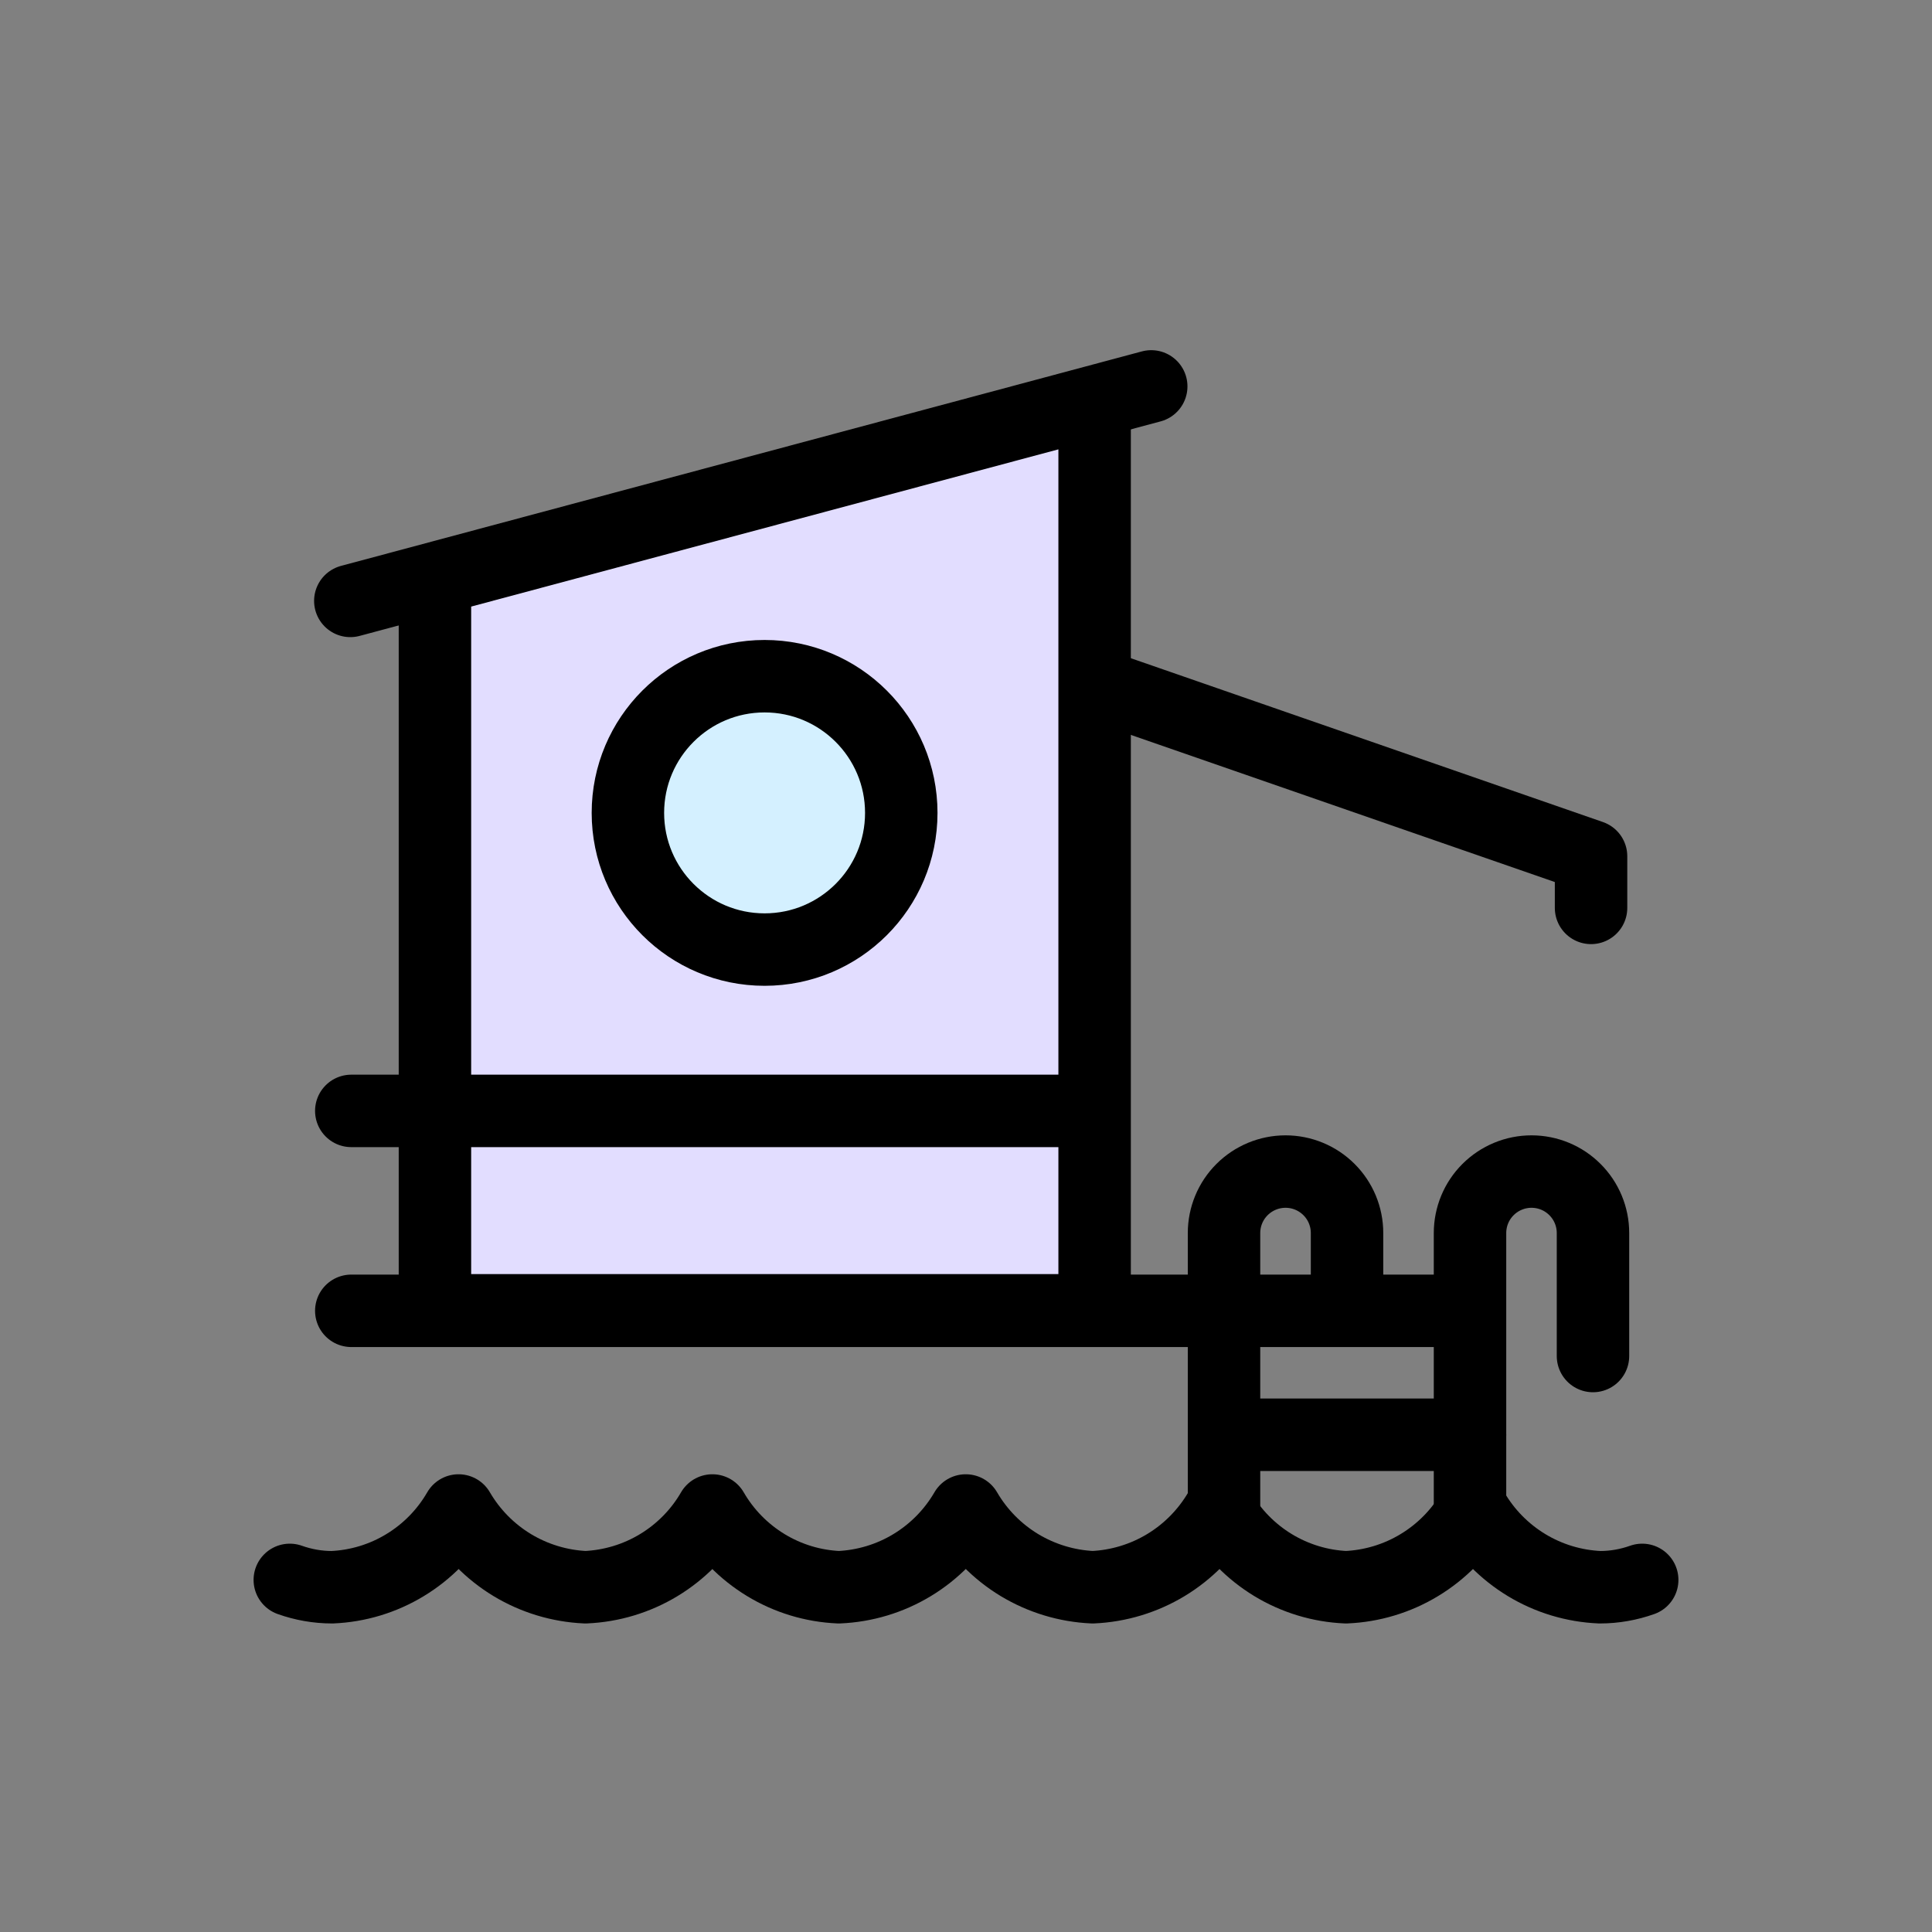
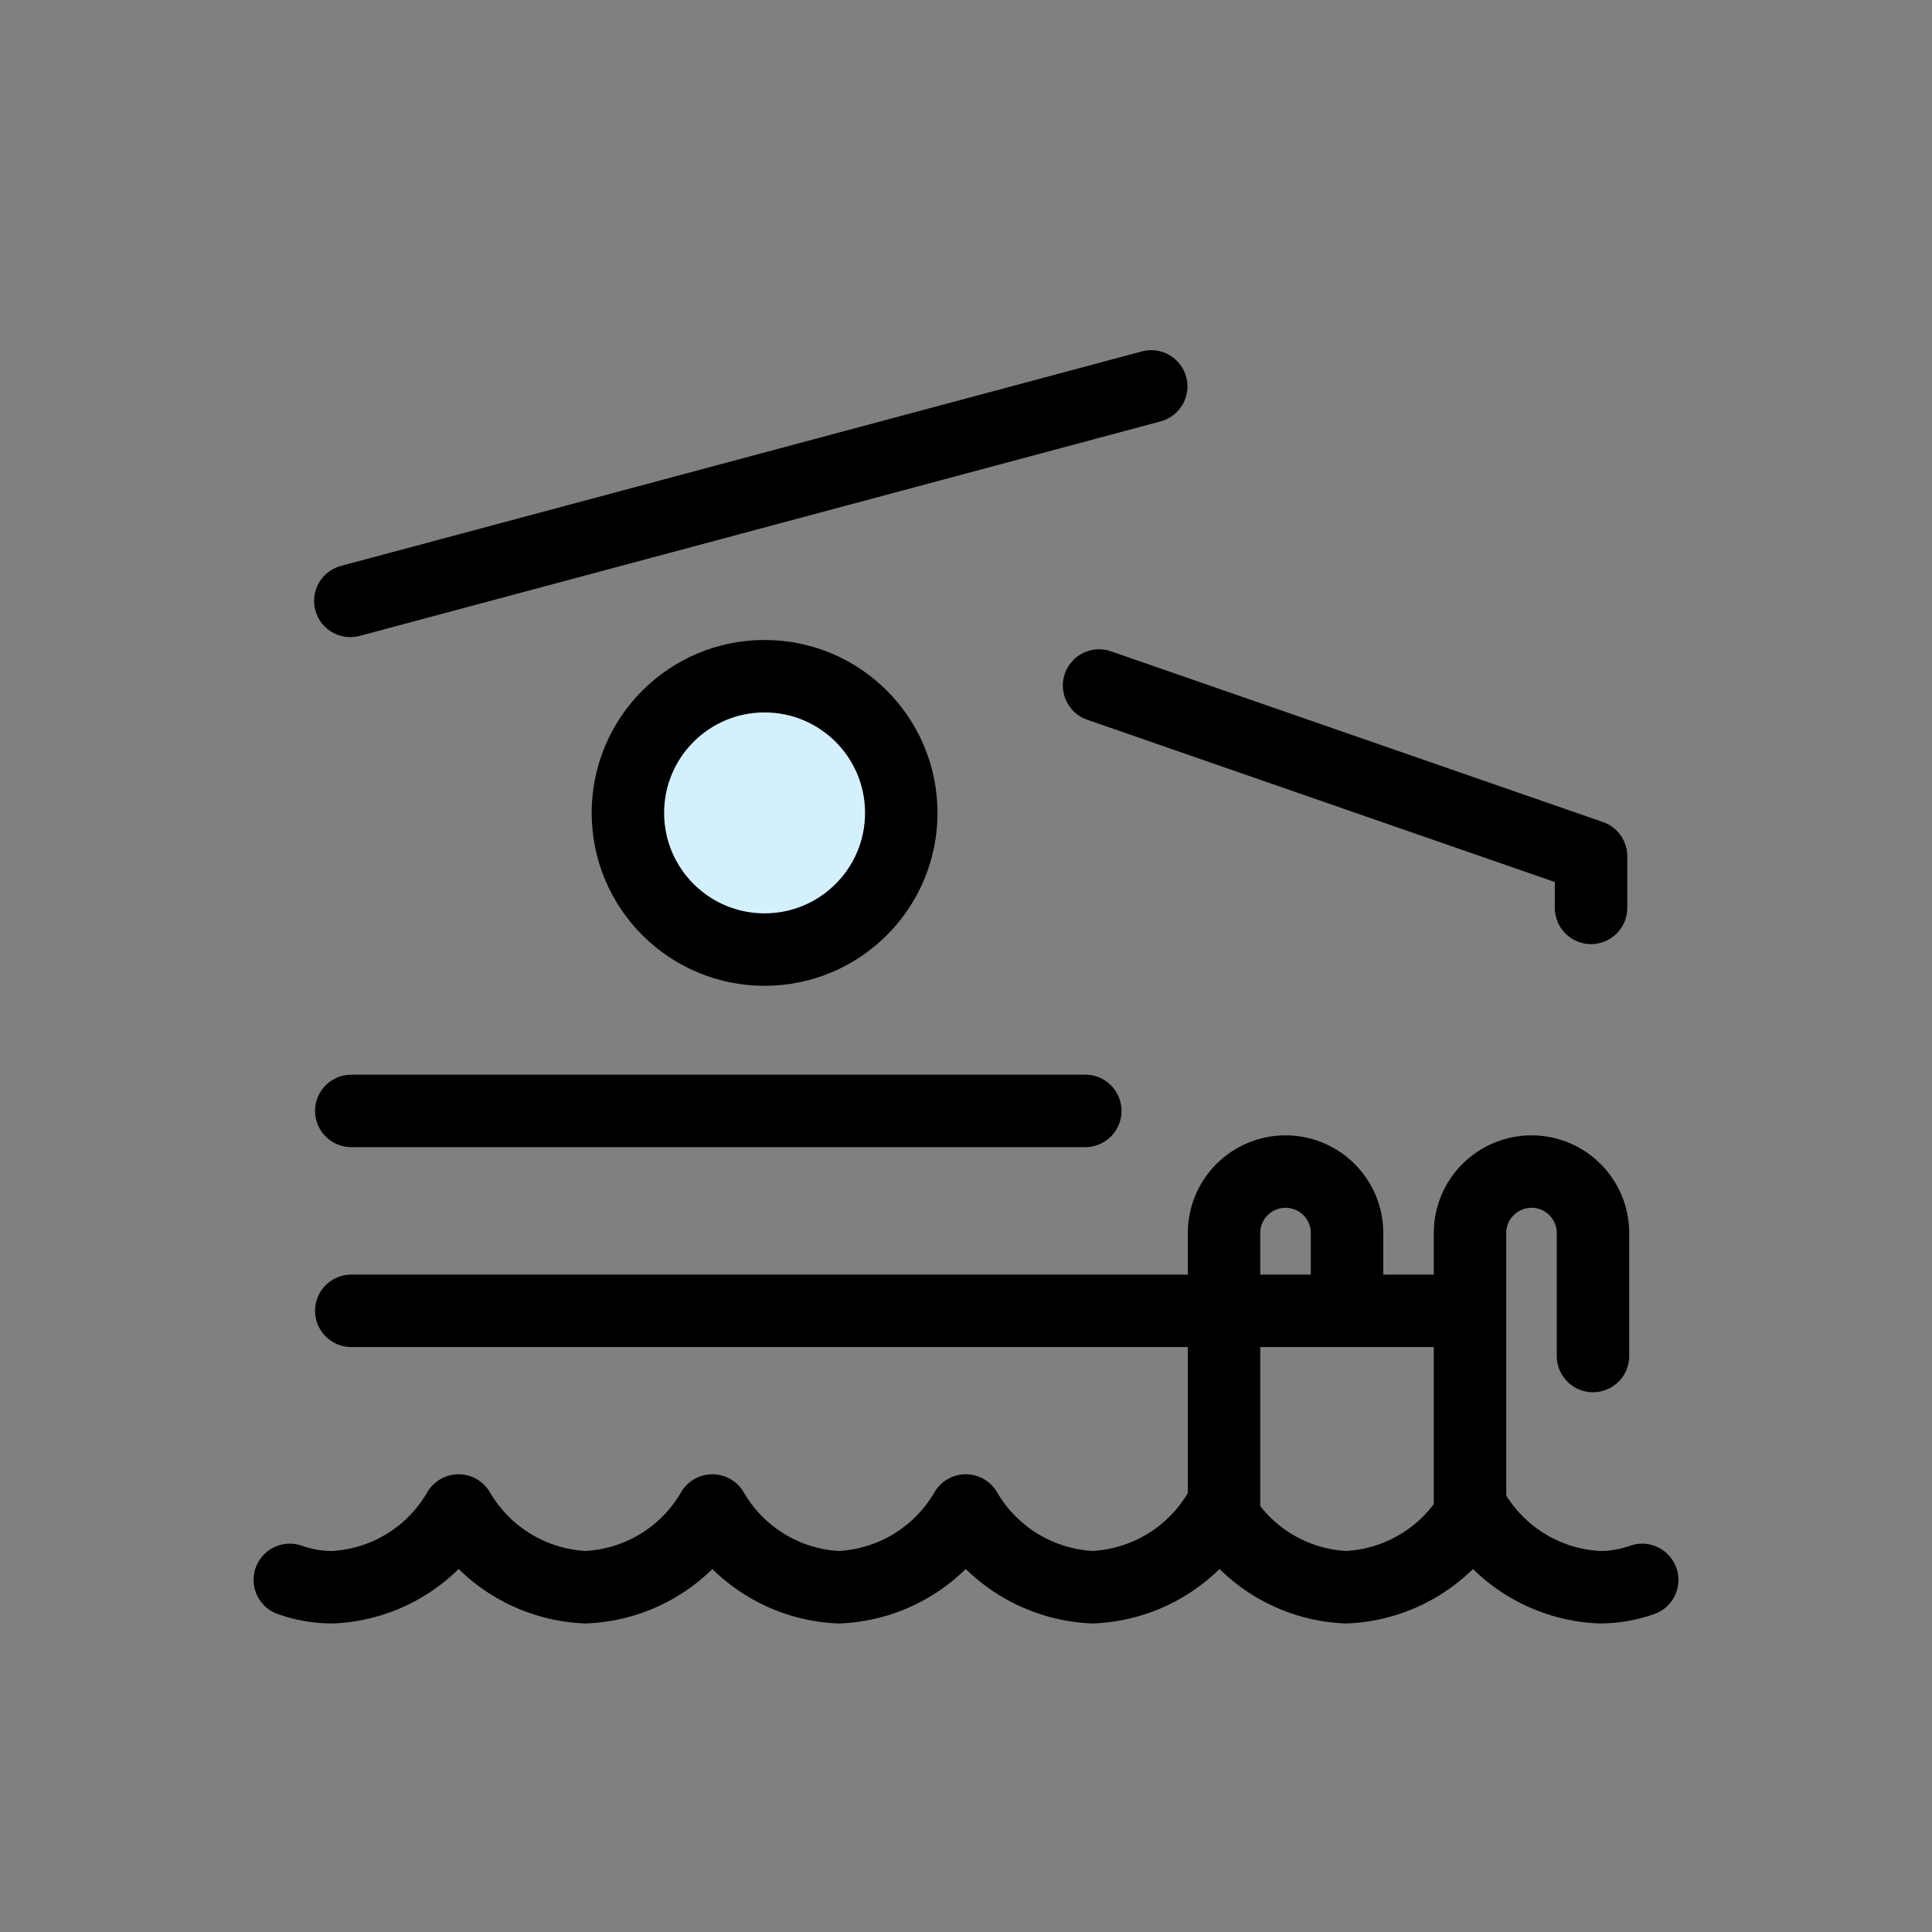
<svg xmlns="http://www.w3.org/2000/svg" width="40" height="40" viewBox="0 0 40 40" fill="none">
  <rect x="0" y="0" width="40" height="40" fill="#808080" stroke="none" />
  <path d="M25.342 31.691V25.529C25.342 25.191 25.476 24.867 25.715 24.629C25.954 24.39 26.278 24.256 26.616 24.256C26.953 24.256 27.277 24.39 27.516 24.629C27.755 24.867 27.889 25.191 27.889 25.529V26.436" stroke="black" stroke-width="1.5" stroke-linecap="round" stroke-linejoin="round" />
  <path d="M30.435 31.691V25.529C30.435 25.191 30.569 24.867 30.808 24.629C31.047 24.39 31.371 24.256 31.708 24.256C32.046 24.256 32.37 24.39 32.608 24.629C32.847 24.867 32.981 25.191 32.981 25.529V28.075" stroke="black" stroke-width="1.5" stroke-linecap="round" stroke-linejoin="round" />
-   <path d="M30.435 29.705H25.342" stroke="black" stroke-width="1.5" stroke-linecap="round" stroke-linejoin="round" />
-   <path d="M22.663 8.326L9.005 11.983V27.129H22.663V8.326Z" fill="#E2DDFF" stroke="black" stroke-width="1.5" stroke-linecap="round" stroke-linejoin="round" />
  <path d="M7.253 12.441L23.835 8" stroke="black" stroke-width="1.5" stroke-linecap="round" stroke-linejoin="round" />
  <path d="M22.755 14.193L32.941 17.728V18.797" stroke="black" stroke-width="1.5" stroke-linecap="round" stroke-linejoin="round" />
  <path d="M7.273 27.139H30.313" stroke="black" stroke-width="1.5" stroke-linecap="round" stroke-linejoin="round" />
  <path d="M7.273 23H15.177H22.47" stroke="black" stroke-width="1.5" stroke-linecap="round" stroke-linejoin="round" />
  <path d="M15.83 19.66C17.393 19.66 18.66 18.393 18.66 16.83C18.66 15.267 17.393 14 15.83 14C14.267 14 13 15.267 13 16.83C13 18.393 14.267 19.66 15.83 19.66Z" fill="#D4F0FF" stroke="black" stroke-width="1.5" stroke-linecap="round" stroke-linejoin="round" />
  <path d="M34 32.71C33.719 32.81 33.423 32.862 33.124 32.862C32.588 32.839 32.066 32.682 31.607 32.404C31.148 32.126 30.766 31.738 30.496 31.273C30.227 31.738 29.845 32.126 29.385 32.404C28.926 32.682 28.404 32.839 27.868 32.862C27.334 32.839 26.814 32.681 26.356 32.403C25.899 32.125 25.518 31.737 25.251 31.273C24.98 31.737 24.598 32.125 24.139 32.403C23.68 32.68 23.159 32.838 22.623 32.862C22.087 32.838 21.566 32.68 21.106 32.403C20.647 32.125 20.265 31.737 19.995 31.273C19.725 31.738 19.343 32.126 18.884 32.404C18.425 32.682 17.903 32.839 17.367 32.862C16.832 32.839 16.312 32.681 15.855 32.403C15.398 32.125 15.017 31.737 14.749 31.273C14.48 31.738 14.098 32.126 13.639 32.404C13.179 32.682 12.658 32.839 12.121 32.862C11.586 32.838 11.064 32.68 10.605 32.403C10.146 32.125 9.764 31.737 9.494 31.273C9.226 31.737 8.846 32.125 8.388 32.403C7.931 32.681 7.411 32.839 6.876 32.862C6.577 32.862 6.281 32.81 6 32.71" stroke="black" stroke-width="1.5" stroke-linecap="round" stroke-linejoin="round" />
</svg>